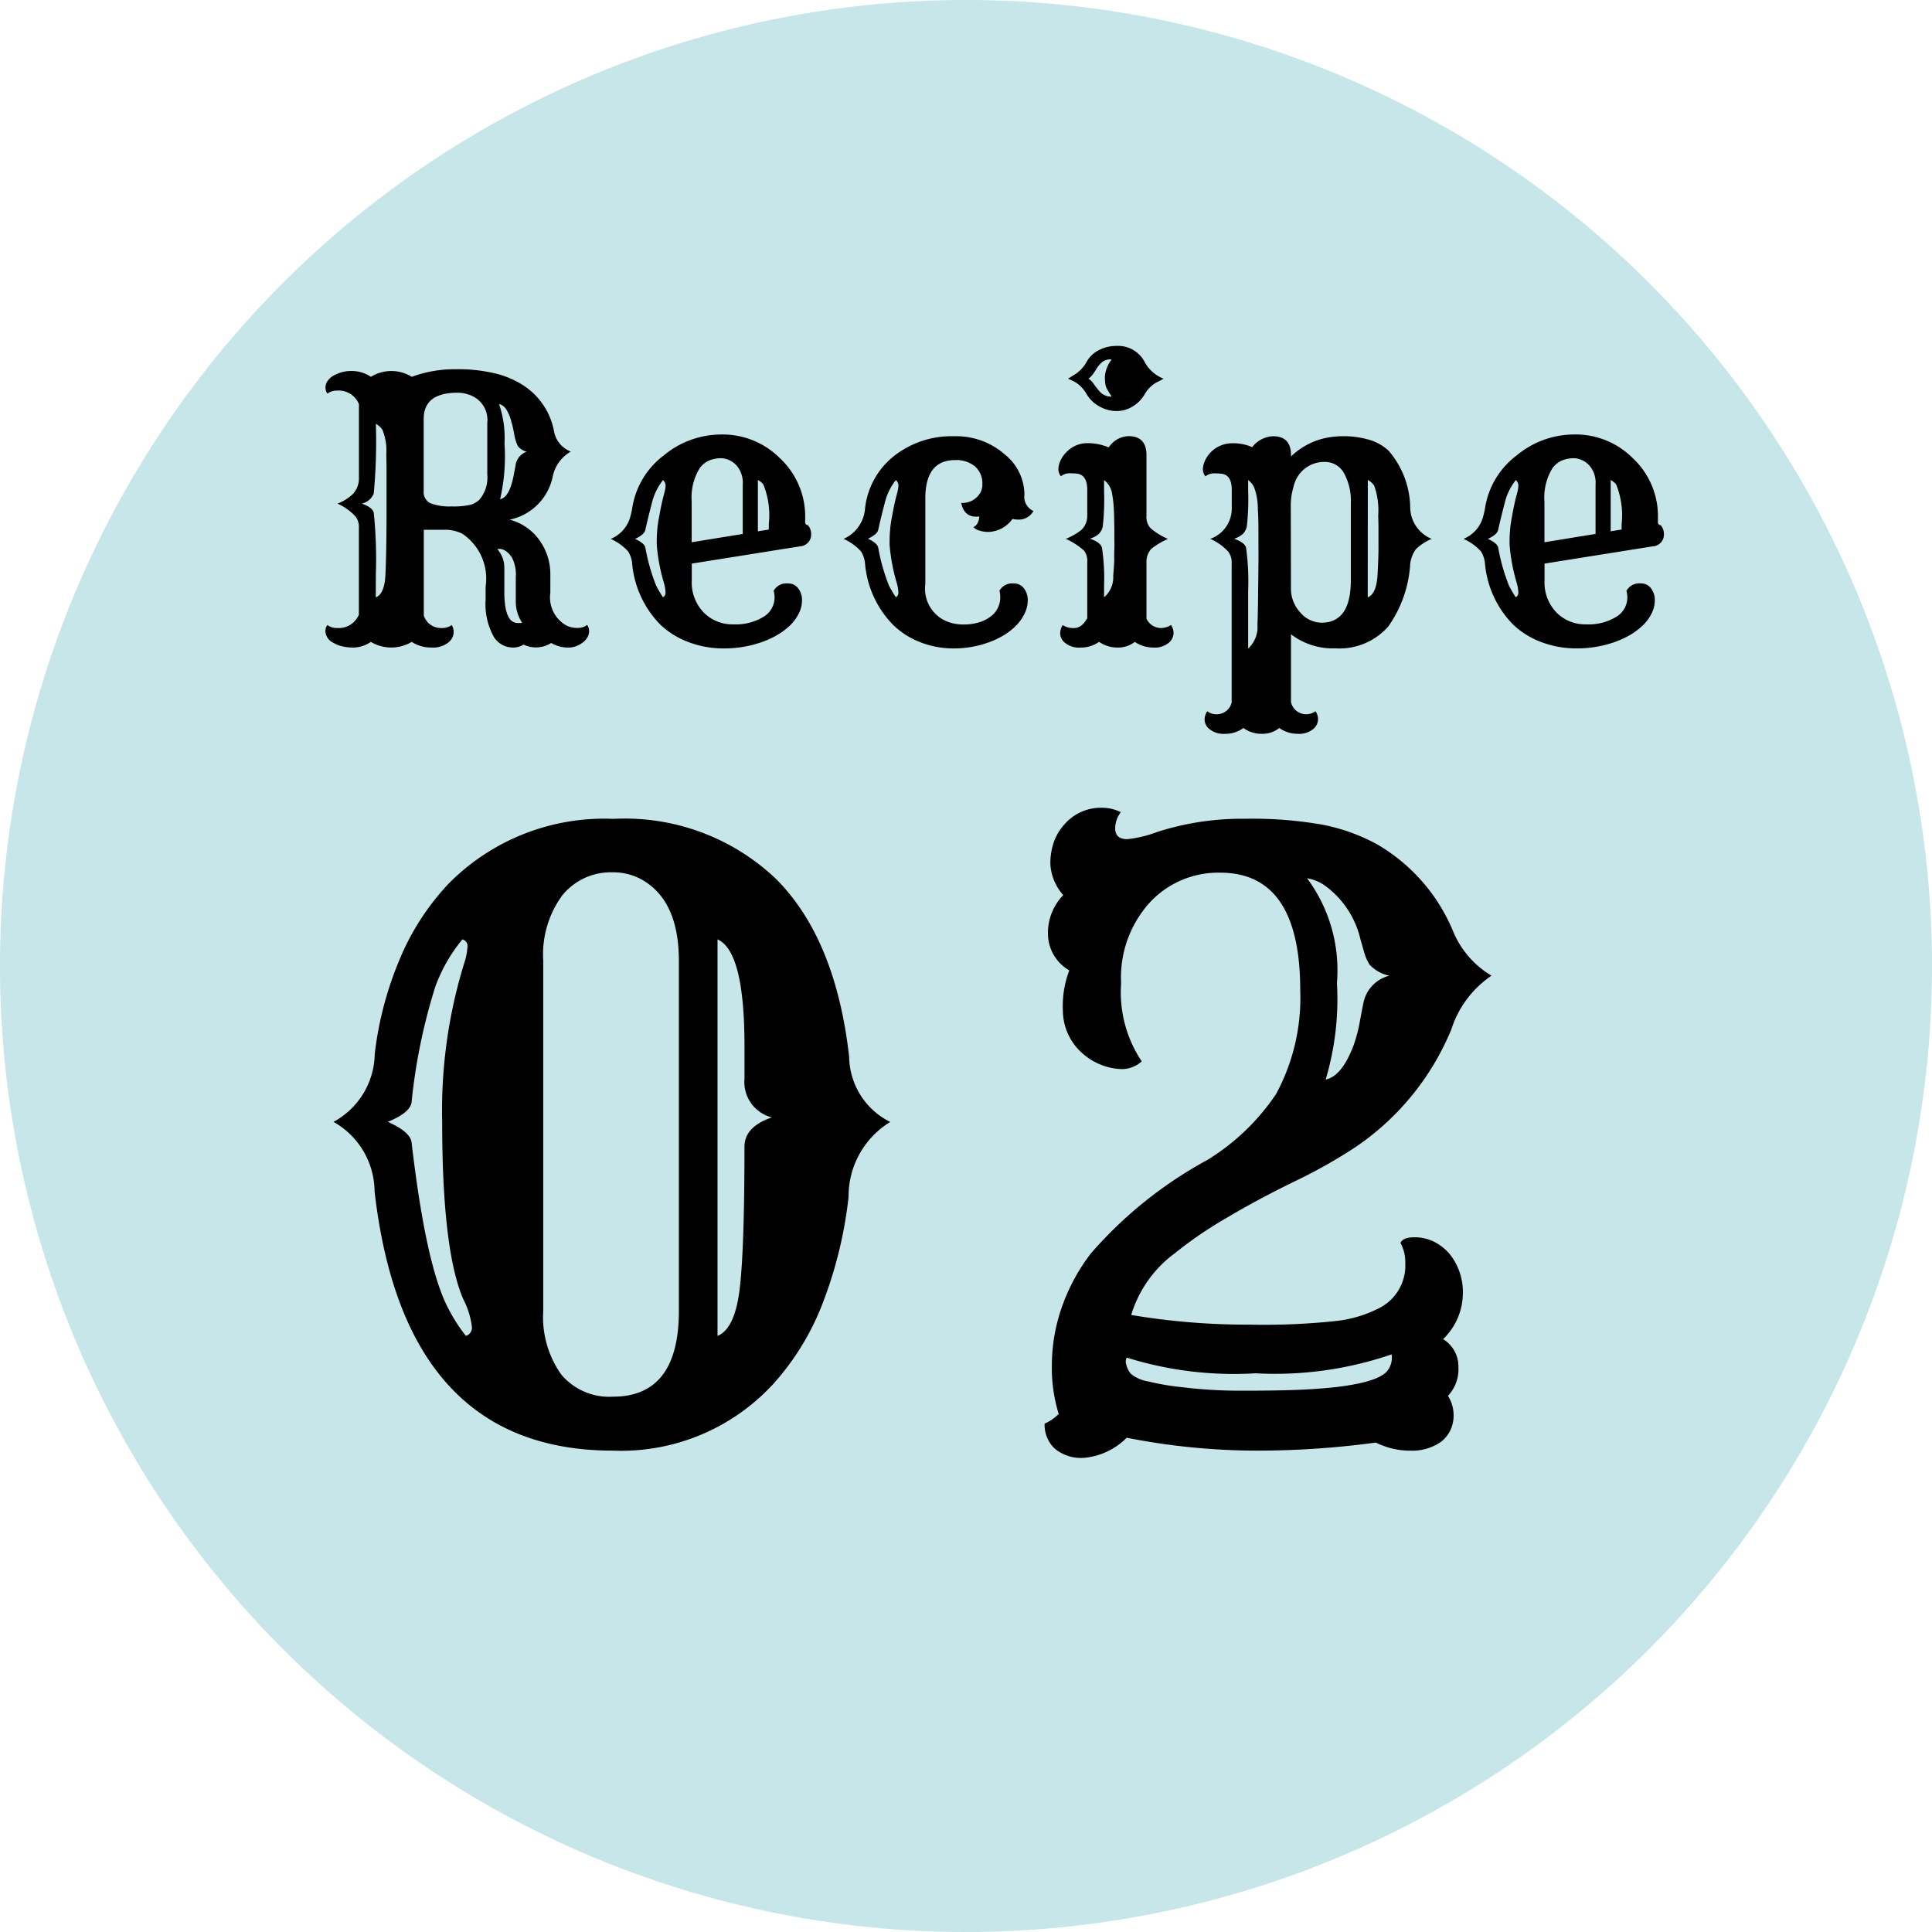
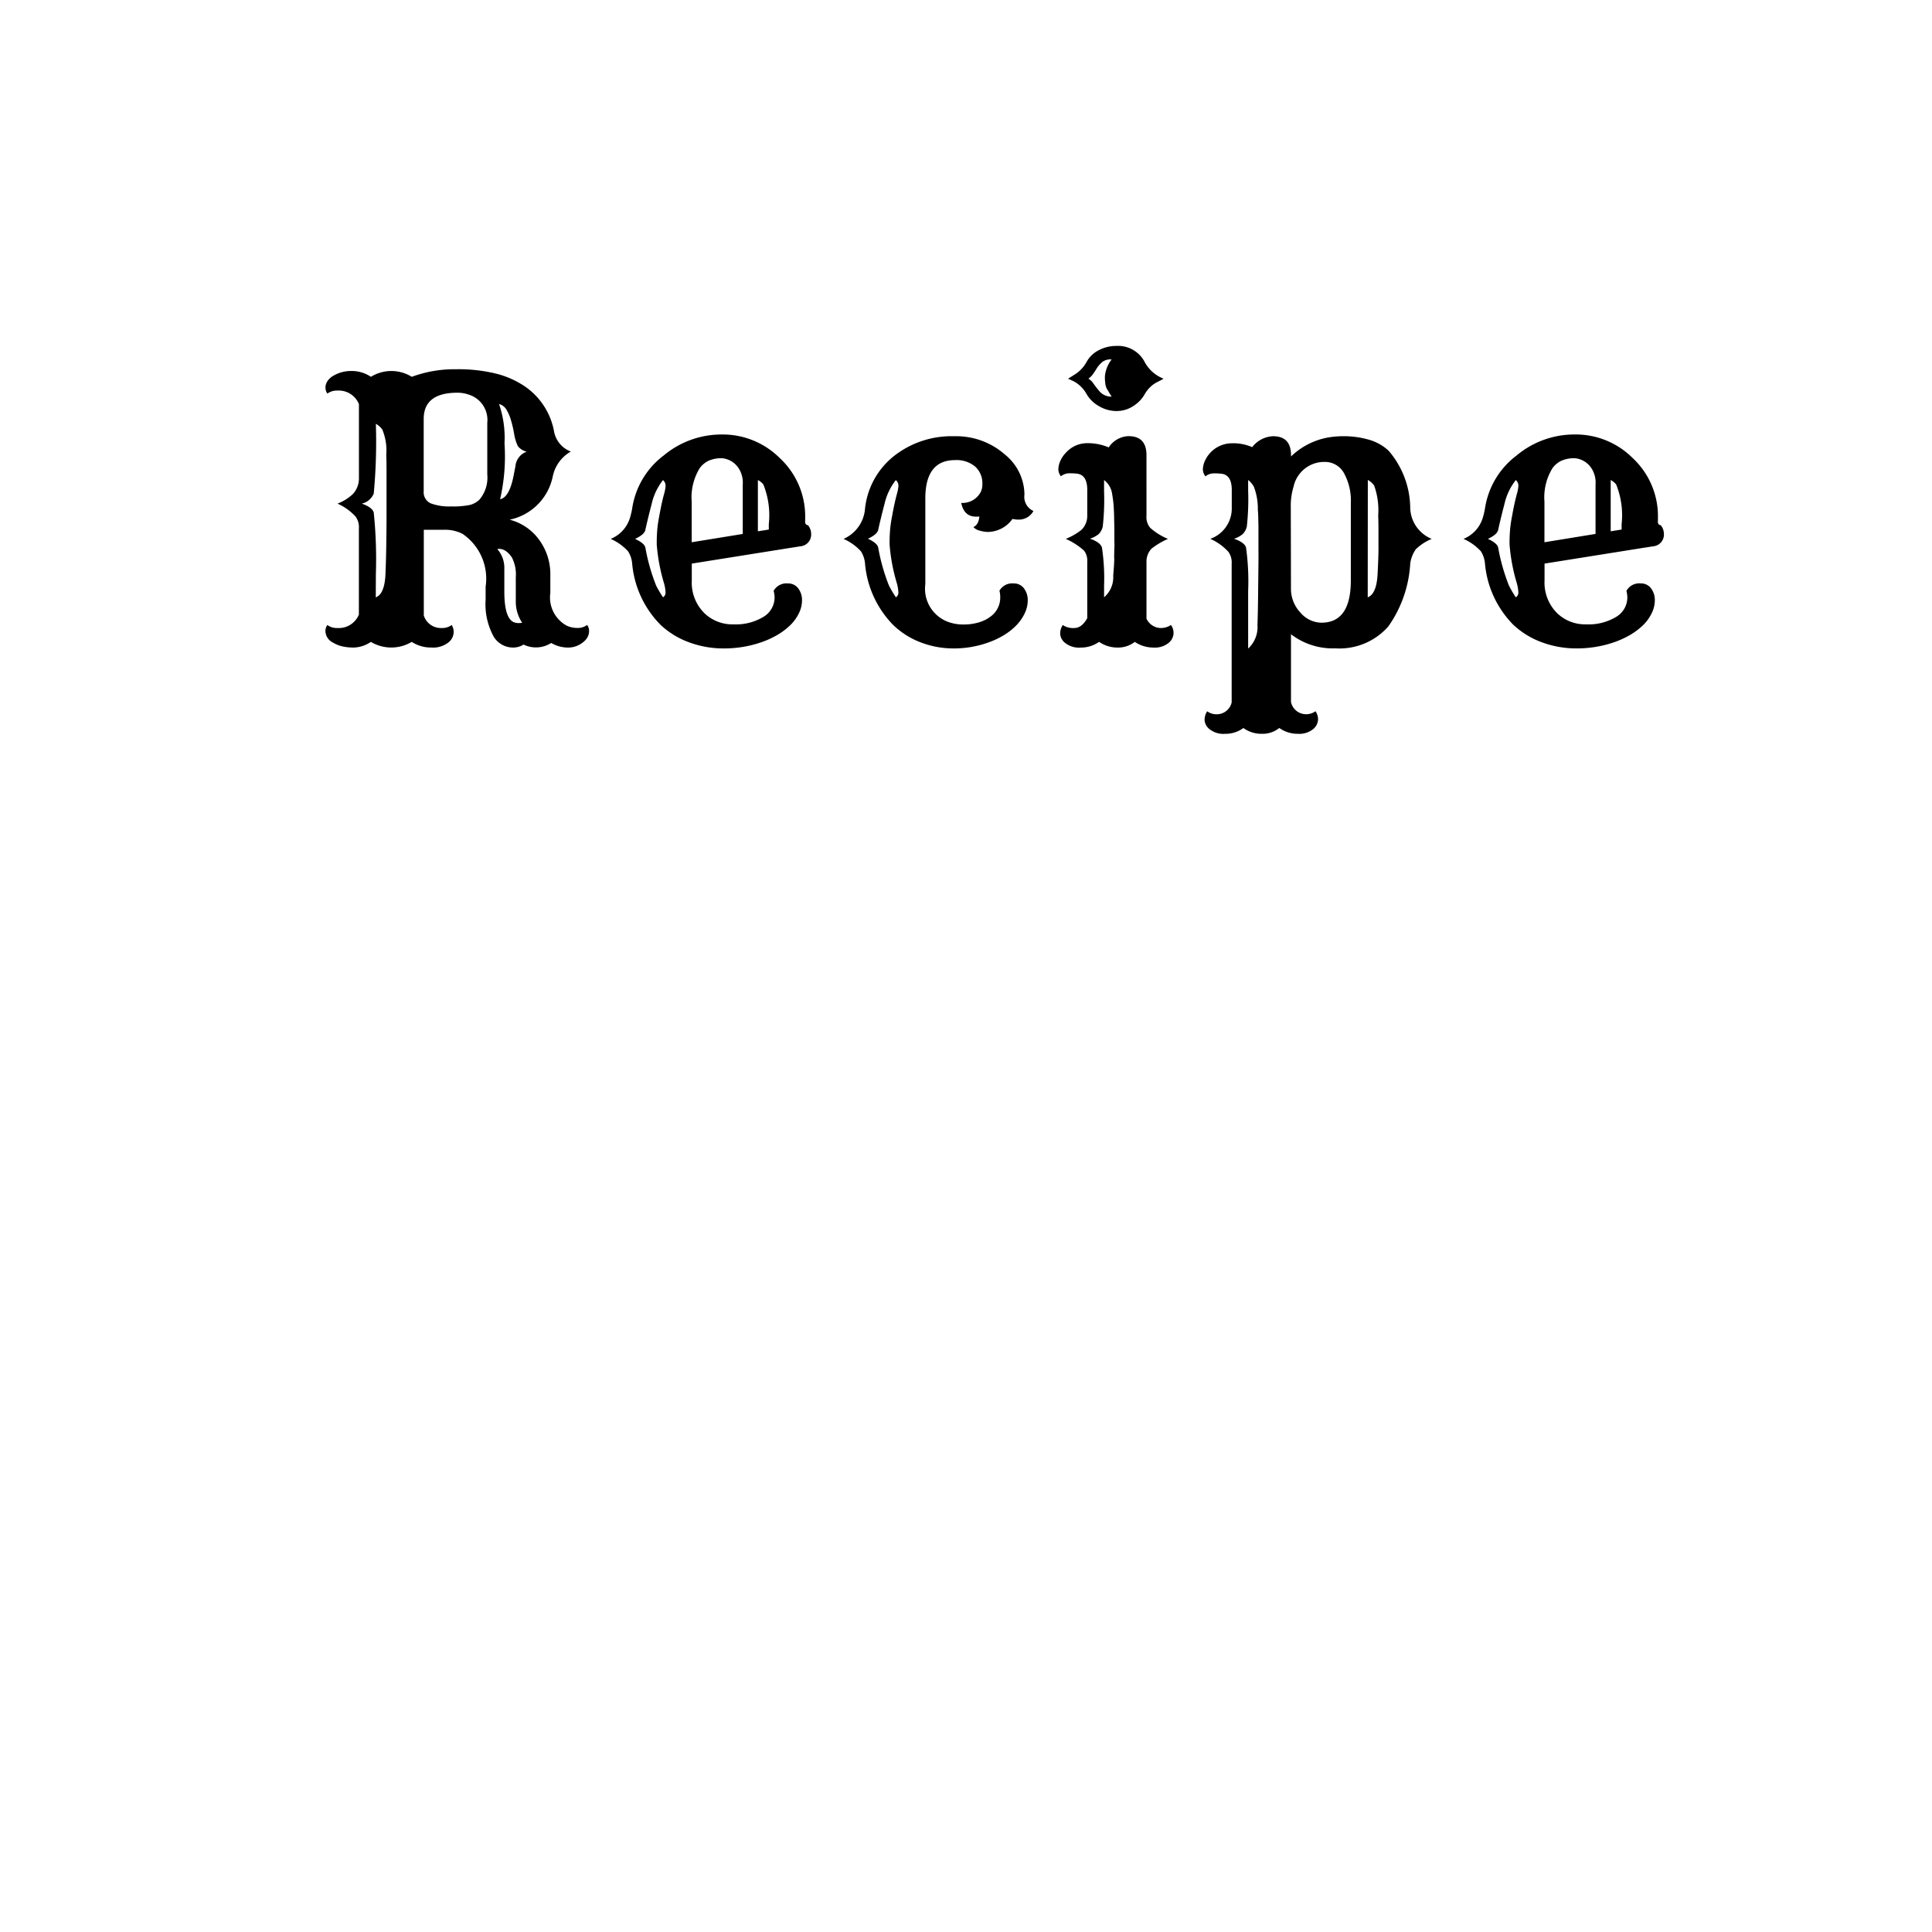
<svg xmlns="http://www.w3.org/2000/svg" width="75" height="75" viewBox="0 0 75 75">
  <g id="グループ_651" data-name="グループ 651" transform="translate(-786 -3029)">
-     <path id="パス_1889" data-name="パス 1889" d="M37.5,0A37.5,37.5,0,1,1,0,37.5,37.5,37.5,0,0,1,37.5,0Z" transform="translate(786 3029)" fill="#c6e6e9" />
-     <path id="パス_1893" data-name="パス 1893" d="M36.791,32.313q-8.094,0-9.25-10.062a3.123,3.123,0,0,0-1.594-2.7,3.051,3.051,0,0,0,1.6-2.633,13.455,13.455,0,0,1,.977-3.7,9.691,9.691,0,0,1,1.906-2.93,8.493,8.493,0,0,1,6.391-2.5,8.509,8.509,0,0,1,6.3,2.328q2.328,2.328,2.844,6.922a2.863,2.863,0,0,0,1.594,2.516,3.376,3.376,0,0,0-1.617,2.9,16.367,16.367,0,0,1-.992,4.1A10.046,10.046,0,0,1,43.041,29.7,8.019,8.019,0,0,1,36.791,32.313Zm0-2.094q2.562,0,2.563-3.328V13.3q0-2.391-1.5-3.187a2.282,2.282,0,0,0-1.062-.25,2.426,2.426,0,0,0-1.961.891,3.877,3.877,0,0,0-.742,2.547V26.891a3.84,3.84,0,0,0,.7,2.469A2.432,2.432,0,0,0,36.791,30.219Zm5.109-9.7q0-.781,1.063-1.141a1.416,1.416,0,0,1-1.062-1.5V16.609q0-3.687-1.047-4.141V27.859q.7-.281.875-1.953Q41.9,24.328,41.9,20.516ZM31.087,27.859a.332.332,0,0,0,.234-.328,3.062,3.062,0,0,0-.328-1.078q-.828-1.891-.828-6.906a19.37,19.37,0,0,1,.875-6.219,2.415,2.415,0,0,0,.109-.594.257.257,0,0,0-.2-.266A6.22,6.22,0,0,0,29.9,14.3a22.245,22.245,0,0,0-.922,4.484q-.047.406-.922.766.875.391.922.8.563,4.844,1.438,6.469A6.211,6.211,0,0,0,31.087,27.859Zm25.653,3.953a2.664,2.664,0,0,1-1.664.781,1.589,1.589,0,0,1-1.141-.367,1.271,1.271,0,0,1-.383-.961,1.788,1.788,0,0,0,.547-.375,6.057,6.057,0,0,1-.266-1.906,6.834,6.834,0,0,1,.383-2.227,7.426,7.426,0,0,1,1.133-2.1,16.244,16.244,0,0,1,4.516-3.625,8.674,8.674,0,0,0,2.672-2.562,7.854,7.854,0,0,0,.938-4.031q0-4.563-3.109-4.562a3.635,3.635,0,0,0-2.672,1.094,4.328,4.328,0,0,0-1.172,3.2,4.812,4.812,0,0,0,.8,3.031,1.156,1.156,0,0,1-.742.3,2.293,2.293,0,0,1-.789-.148,2.4,2.4,0,0,1-.75-.445,2.232,2.232,0,0,1-.781-1.7,3.868,3.868,0,0,1,.25-1.539,1.645,1.645,0,0,1-.828-1.422,2.1,2.1,0,0,1,.594-1.5,1.98,1.98,0,0,1-.5-1.18,2.553,2.553,0,0,1,.148-.922,2.064,2.064,0,0,1,.43-.68,1.866,1.866,0,0,1,1.406-.609,1.653,1.653,0,0,1,.75.172,1.037,1.037,0,0,0-.219.625q0,.422.469.422A4.526,4.526,0,0,0,57.912,8.3a10.772,10.772,0,0,1,3.422-.516,15.687,15.687,0,0,1,3.023.234,7.349,7.349,0,0,1,2.086.75,7,7,0,0,1,2.969,3.391A3.6,3.6,0,0,0,70.9,13.875a3.988,3.988,0,0,0-1.562,2.094,10.229,10.229,0,0,1-3.766,4.594,20.312,20.312,0,0,1-2.359,1.32q-1.453.711-2.656,1.43A15.543,15.543,0,0,0,58.6,24.656a4.638,4.638,0,0,0-1.687,2.391,27.083,27.083,0,0,0,4.609.375,26.157,26.157,0,0,0,3.406-.148,4.831,4.831,0,0,0,1.547-.461,1.855,1.855,0,0,0,1.078-1.781,1.549,1.549,0,0,0-.187-.781q.094-.219.531-.219a1.675,1.675,0,0,1,.773.172,1.99,1.99,0,0,1,.586.453,2.352,2.352,0,0,1,.531,1.578,2.479,2.479,0,0,1-.766,1.75,1.238,1.238,0,0,1,.594,1.094,1.5,1.5,0,0,1-.406,1.109,1.384,1.384,0,0,1,.219.727,1.351,1.351,0,0,1-.133.625,1.289,1.289,0,0,1-.352.43,1.956,1.956,0,0,1-1.187.344A2.963,2.963,0,0,1,66.412,32a34.223,34.223,0,0,1-4.68.313A26.206,26.206,0,0,1,56.741,31.813Zm7-21.719A5.988,5.988,0,0,1,64.9,14.156a10.955,10.955,0,0,1-.437,3.75q.625-.125,1.078-1.312a5.8,5.8,0,0,0,.242-.906q.086-.469.141-.734a1.367,1.367,0,0,1,1.008-1.078,1.451,1.451,0,0,1-.766-.43,1.771,1.771,0,0,1-.2-.445l-.156-.547a3.573,3.573,0,0,0-1.359-2.062A1.671,1.671,0,0,0,63.741,10.094Zm3.281,18.484a13.941,13.941,0,0,1-5.281.734,13.918,13.918,0,0,1-5-.609.353.353,0,0,0-.016.281.891.891,0,0,0,.172.344,1.4,1.4,0,0,0,.68.3,9.319,9.319,0,0,0,1.273.219,18.678,18.678,0,0,0,2.375.141q1.281,0,2.1-.031t1.539-.109q1.672-.2,2-.641A.815.815,0,0,0,67.022,28.578Z" transform="translate(773 3053)" />
    <path id="パス_1897" data-name="パス 1897" d="M15.714,13.918a1.547,1.547,0,0,1-1.586,0,1.234,1.234,0,0,1-.646.219,1.934,1.934,0,0,1-.489-.051,1.245,1.245,0,0,1-.335-.14.516.516,0,0,1-.294-.444.394.394,0,0,1,.075-.239.608.608,0,0,0,.383.116.843.843,0,0,0,.841-.52V9.516a.7.7,0,0,0-.13-.465,2.1,2.1,0,0,0-.7-.5,1.819,1.819,0,0,0,.6-.376.891.891,0,0,0,.232-.6V4.689a.843.843,0,0,0-.841-.526.608.608,0,0,0-.383.116.388.388,0,0,1-.075-.236.437.437,0,0,1,.079-.25.671.671,0,0,1,.215-.2,1.359,1.359,0,0,1,.721-.191,1.331,1.331,0,0,1,.749.226,1.506,1.506,0,0,1,1.586,0,4.78,4.78,0,0,1,1.712-.294A6.172,6.172,0,0,1,19,3.507a3.54,3.54,0,0,1,1.094.485,2.707,2.707,0,0,1,1.148,1.771,1.033,1.033,0,0,0,.649.766,1.443,1.443,0,0,0-.7.957,2.155,2.155,0,0,1-1.675,1.688,2.047,2.047,0,0,1,1.128.759,2.253,2.253,0,0,1,.451,1.4v.684a1.244,1.244,0,0,0,.636,1.271.978.978,0,0,0,.417.089.6.6,0,0,0,.376-.116.388.388,0,0,1,.075.236.484.484,0,0,1-.068.25.636.636,0,0,1-.185.2.908.908,0,0,1-.574.191,1.291,1.291,0,0,1-.643-.178,1.1,1.1,0,0,1-1.073.062.765.765,0,0,1-.4.116.881.881,0,0,1-.752-.41,2.605,2.605,0,0,1-.321-1.449v-.506a2.1,2.1,0,0,0-.9-2.051,1.5,1.5,0,0,0-.7-.157h-.8v3.329a.694.694,0,0,0,.7.485.608.608,0,0,0,.383-.116.5.5,0,0,1,.075.3.525.525,0,0,1-.215.386.959.959,0,0,1-.646.188A1.369,1.369,0,0,1,15.714,13.918Zm1.777-9.673q-1.312,0-1.312,1.019v2.8a.472.472,0,0,0,.28.479,2.065,2.065,0,0,0,.79.116A3.117,3.117,0,0,0,17.98,8.6a.836.836,0,0,0,.359-.2,1.32,1.32,0,0,0,.308-.984v-2a1.028,1.028,0,0,0-.711-1.094A1.319,1.319,0,0,0,17.491,4.245Zm1.613.438a4.052,4.052,0,0,1,.212,1.531,7.431,7.431,0,0,1-.171,2.167q.376-.075.54-1l.055-.28a.657.657,0,0,1,.438-.567.62.62,0,0,1-.342-.212,1.7,1.7,0,0,1-.147-.489,4.722,4.722,0,0,0-.133-.557,1.6,1.6,0,0,0-.144-.335A.476.476,0,0,0,19.1,4.683Zm-4.785,7.506q.342-.13.376-.9t.041-2.119q0-1.354,0-1.8t-.01-.721a2.113,2.113,0,0,0-.154-.974.762.762,0,0,0-.25-.222,21.837,21.837,0,0,1-.082,2.707.654.654,0,0,1-.465.39q.41.144.465.349a17.712,17.712,0,0,1,.082,2.4Zm4.717-1.873a1.092,1.092,0,0,1,.273.752v.9q0,1.135.451,1.21A.6.6,0,0,0,20,13.173a1.468,1.468,0,0,1-.246-.807v-.957a1.443,1.443,0,0,0-.15-.766Q19.344,10.261,19.036,10.315Zm10.728,1.62a.568.568,0,0,1,.554-.287.481.481,0,0,1,.424.226.744.744,0,0,1,.123.434,1.146,1.146,0,0,1-.13.516,1.67,1.67,0,0,1-.355.472,2.659,2.659,0,0,1-.516.376,3.515,3.515,0,0,1-.619.273,4.424,4.424,0,0,1-1.408.226,3.829,3.829,0,0,1-1.371-.243,3.223,3.223,0,0,1-1.1-.68,3.864,3.864,0,0,1-1.094-2.365,1.061,1.061,0,0,0-.157-.479,2.007,2.007,0,0,0-.677-.485,1.286,1.286,0,0,0,.759-.854,2.837,2.837,0,0,0,.075-.328,3.159,3.159,0,0,1,1.217-2.051,3.5,3.5,0,0,1,2.263-.82A3.132,3.132,0,0,1,30,6.781,3.084,3.084,0,0,1,30.988,9.1q0,.048,0,.1a.377.377,0,0,0,0,.089.115.115,0,0,0,.109.1.534.534,0,0,1,.123.335.457.457,0,0,1-.437.485q-.109.021-.342.055l-3.855.615v.656a1.673,1.673,0,0,0,.479,1.258,1.56,1.56,0,0,0,1.142.444,2.063,2.063,0,0,0,1.176-.3.876.876,0,0,0,.417-.752A1.025,1.025,0,0,0,29.764,11.936Zm-1.2-2.208V7.813a1.021,1.021,0,0,0-.178-.663.863.863,0,0,0-.622-.362,1.251,1.251,0,0,0-.513.092.917.917,0,0,0-.355.291,2.163,2.163,0,0,0-.314,1.3v1.579Zm1.012-.171V9.345a3.189,3.189,0,0,0-.212-1.538.616.616,0,0,0-.212-.171V9.625Zm-4.108,2.632a.216.216,0,0,0,.1-.171,1.559,1.559,0,0,0-.062-.383,7.081,7.081,0,0,1-.28-1.494,6.047,6.047,0,0,1,.027-.656q.027-.236.075-.475.082-.465.178-.82a1.533,1.533,0,0,0,.062-.314.286.286,0,0,0-.1-.239,2.32,2.32,0,0,0-.437.916q-.15.574-.246,1.012-.034.185-.4.355.369.171.4.342a7.522,7.522,0,0,0,.417,1.47A4.164,4.164,0,0,0,25.471,12.188Zm13.059-.253a.568.568,0,0,1,.554-.287.481.481,0,0,1,.424.226.744.744,0,0,1,.123.434,1.171,1.171,0,0,1-.126.516,1.743,1.743,0,0,1-.338.472,2.461,2.461,0,0,1-.489.376,3.252,3.252,0,0,1-.591.273,3.936,3.936,0,0,1-1.326.226,3.526,3.526,0,0,1-1.306-.243,3.124,3.124,0,0,1-1.06-.68,3.874,3.874,0,0,1-1.08-2.365,1.061,1.061,0,0,0-.157-.479,2.007,2.007,0,0,0-.677-.485,1.4,1.4,0,0,0,.834-1.183,3.01,3.01,0,0,1,1.162-2.064,3.613,3.613,0,0,1,2.3-.738,2.857,2.857,0,0,1,1.969.711A2.019,2.019,0,0,1,39.5,8.2a.6.6,0,0,0,.349.636.64.64,0,0,1-.574.335.985.985,0,0,1-.239-.027,1.19,1.19,0,0,1-.964.506,1.135,1.135,0,0,1-.308-.051.465.465,0,0,1-.246-.14q.2-.082.232-.41a.46.46,0,0,1-.075.007h-.055q-.465,0-.574-.533a.8.8,0,0,0,.738-.39.64.64,0,0,0,.082-.335.873.873,0,0,0-.28-.687,1.131,1.131,0,0,0-.779-.25q-1.155,0-1.155,1.49v3.322a1.371,1.371,0,0,0,.889,1.47,1.692,1.692,0,0,0,.588.1,2.052,2.052,0,0,0,.6-.082,1.392,1.392,0,0,0,.455-.226.907.907,0,0,0,.376-.745A1.017,1.017,0,0,0,38.531,11.936Zm-4.02.253a.216.216,0,0,0,.1-.171,1.559,1.559,0,0,0-.062-.383,7.081,7.081,0,0,1-.28-1.494,6.047,6.047,0,0,1,.027-.656q.027-.236.075-.475.082-.465.178-.82a1.533,1.533,0,0,0,.062-.314.286.286,0,0,0-.1-.239,2.32,2.32,0,0,0-.437.916q-.15.574-.246,1.012-.034.178-.4.349.369.171.4.349a7.522,7.522,0,0,0,.417,1.47A4.164,4.164,0,0,0,34.511,12.188Zm8.568-7.232a1.345,1.345,0,0,1-.673-.185,1.271,1.271,0,0,1-.5-.492,1.241,1.241,0,0,0-.492-.479q-.1-.048-.219-.1l.232-.144a1.335,1.335,0,0,0,.485-.5,1.107,1.107,0,0,1,.475-.461,1.452,1.452,0,0,1,.687-.167,1.162,1.162,0,0,1,1.107.643A1.415,1.415,0,0,0,44.9,3.7q-.1.062-.2.109a1.4,1.4,0,0,0-.188.109,1.215,1.215,0,0,0-.352.4,1.312,1.312,0,0,1-.444.451A1.168,1.168,0,0,1,43.079,4.956Zm-.362-.837a.652.652,0,0,1-.065-.171,1.736,1.736,0,0,1-.024-.352,1.259,1.259,0,0,1,.26-.643.533.533,0,0,0-.355.092,1.36,1.36,0,0,0-.154.157,1.1,1.1,0,0,0-.089.13,1.627,1.627,0,0,1-.092.14.727.727,0,0,1-.212.226.624.624,0,0,1,.2.195,3.417,3.417,0,0,0,.215.277.6.6,0,0,0,.485.226,1.632,1.632,0,0,0-.085-.14Q42.758,4.19,42.717,4.119Zm-.321,9.8a1.221,1.221,0,0,1-.714.219.859.859,0,0,1-.595-.178.488.488,0,0,1-.195-.342.588.588,0,0,1,.1-.355.718.718,0,0,0,.444.116q.294,0,.506-.383V10.814a.643.643,0,0,0-.123-.437,2.685,2.685,0,0,0-.711-.458,2.412,2.412,0,0,0,.608-.349.753.753,0,0,0,.226-.554v-1q0-.581-.4-.629a2.6,2.6,0,0,0-.294-.014.525.525,0,0,0-.328.116.449.449,0,0,1-.1-.27.837.837,0,0,1,.072-.314,1.072,1.072,0,0,1,.222-.332,1.107,1.107,0,0,1,.82-.369,2.081,2.081,0,0,1,.841.164.959.959,0,0,1,.766-.437q.7,0,.7.738V9.017a.649.649,0,0,0,.144.472,2.416,2.416,0,0,0,.69.431,2.9,2.9,0,0,0-.643.383.738.738,0,0,0-.191.513v2.2a.628.628,0,0,0,.513.362.705.705,0,0,0,.438-.116.533.533,0,0,1,.1.325.508.508,0,0,1-.195.373.842.842,0,0,1-.584.178,1.3,1.3,0,0,1-.725-.219,1.067,1.067,0,0,1-.677.219A1.247,1.247,0,0,1,42.4,13.918Zm.591-3.24q0-.232.007-.39t0-.253V9.851q0-.1,0-.267t-.007-.362q0-.2-.01-.39a4.573,4.573,0,0,0-.068-.649.809.809,0,0,0-.314-.547V8.08a9.286,9.286,0,0,1-.051,1.357.578.578,0,0,1-.164.3.992.992,0,0,1-.332.174q.41.144.465.349a8.008,8.008,0,0,1,.082,1.483v.444a1.023,1.023,0,0,0,.355-.841Q42.984,10.91,42.987,10.678ZM48,17.261a1.17,1.17,0,0,1-.711.226.865.865,0,0,1-.6-.178.488.488,0,0,1-.195-.342.588.588,0,0,1,.1-.355.608.608,0,0,0,.383.116.594.594,0,0,0,.567-.458V10.883a.7.7,0,0,0-.13-.465,2.1,2.1,0,0,0-.7-.5,1.249,1.249,0,0,0,.834-1.183V8.019q0-.581-.4-.629a2.6,2.6,0,0,0-.294-.014.525.525,0,0,0-.328.116.449.449,0,0,1-.1-.27.837.837,0,0,1,.072-.314,1.154,1.154,0,0,1,1.053-.7,1.827,1.827,0,0,1,.79.15,1.08,1.08,0,0,1,.807-.424q.7,0,.7.738V6.72a2.786,2.786,0,0,1,1.408-.731,3.527,3.527,0,0,1,.687-.055,3.461,3.461,0,0,1,.885.123,1.884,1.884,0,0,1,.807.438,3.448,3.448,0,0,1,.841,2.242,1.339,1.339,0,0,0,.834,1.183,1.96,1.96,0,0,0-.615.4,1.229,1.229,0,0,0-.219.561,4.694,4.694,0,0,1-.848,2.434,2.525,2.525,0,0,1-2.058.854,2.67,2.67,0,0,1-1.723-.547v2.632a.6.6,0,0,0,.567.472.608.608,0,0,0,.383-.116.533.533,0,0,1,.1.325.508.508,0,0,1-.195.373.853.853,0,0,1-.591.178,1.22,1.22,0,0,1-.718-.226,1.033,1.033,0,0,1-.68.226A1.176,1.176,0,0,1,48,17.261Zm1.846-5.428a1.346,1.346,0,0,0,.369.95,1.09,1.09,0,0,0,.813.39q1.142,0,1.142-1.641V8.538A2.221,2.221,0,0,0,51.9,7.359a.84.84,0,0,0-.752-.427,1.215,1.215,0,0,0-1.2.957,2.5,2.5,0,0,0-.109.786Zm2.98.355q.342-.13.383-.9t.034-1.138q0-.373,0-.622t-.01-.516a2.869,2.869,0,0,0-.157-1.162.744.744,0,0,0-.246-.219Zm-4.642,1.989a1.136,1.136,0,0,0,.362-.916q.014-.4.021-.916.014-1.169.017-1.487t0-.543v-.54q0-.109,0-.27t-.007-.349q0-.188-.017-.366a2.4,2.4,0,0,0-.147-.878.773.773,0,0,0-.229-.277v.41a9.688,9.688,0,0,1-.051,1.391.6.6,0,0,1-.164.3.953.953,0,0,1-.332.178q.41.144.465.342a9.481,9.481,0,0,1,.082,1.682Zm14.686-2.242a.568.568,0,0,1,.554-.287.481.481,0,0,1,.424.226.744.744,0,0,1,.123.434,1.146,1.146,0,0,1-.13.516,1.67,1.67,0,0,1-.355.472,2.659,2.659,0,0,1-.516.376,3.515,3.515,0,0,1-.619.273,4.424,4.424,0,0,1-1.408.226,3.829,3.829,0,0,1-1.371-.243,3.223,3.223,0,0,1-1.1-.68,3.864,3.864,0,0,1-1.094-2.365,1.061,1.061,0,0,0-.157-.479,2.007,2.007,0,0,0-.677-.485,1.286,1.286,0,0,0,.759-.854,2.837,2.837,0,0,0,.075-.328A3.159,3.159,0,0,1,58.6,6.686a3.5,3.5,0,0,1,2.263-.82,3.132,3.132,0,0,1,2.249.916A3.084,3.084,0,0,1,64.092,9.1q0,.048,0,.1a.377.377,0,0,0,0,.089.115.115,0,0,0,.109.1.534.534,0,0,1,.123.335.457.457,0,0,1-.437.485q-.109.021-.342.055l-3.855.615v.656a1.672,1.672,0,0,0,.479,1.258,1.56,1.56,0,0,0,1.142.444,2.063,2.063,0,0,0,1.176-.3.876.876,0,0,0,.417-.752A1.025,1.025,0,0,0,62.868,11.936Zm-1.2-2.208V7.813a1.021,1.021,0,0,0-.178-.663.863.863,0,0,0-.622-.362,1.251,1.251,0,0,0-.513.092A.917.917,0,0,0,60,7.171a2.163,2.163,0,0,0-.314,1.3v1.579Zm1.012-.171V9.345a3.189,3.189,0,0,0-.212-1.538.616.616,0,0,0-.212-.171V9.625Zm-4.108,2.632a.216.216,0,0,0,.1-.171,1.559,1.559,0,0,0-.062-.383,7.081,7.081,0,0,1-.28-1.494,6.047,6.047,0,0,1,.027-.656q.027-.236.075-.475.082-.465.178-.82a1.533,1.533,0,0,0,.062-.314.286.286,0,0,0-.1-.239,2.32,2.32,0,0,0-.437.916q-.15.574-.246,1.012-.034.185-.4.355.369.171.4.342a7.522,7.522,0,0,0,.417,1.47A4.164,4.164,0,0,0,58.575,12.188Z" transform="translate(786.269 3040)" />
  </g>
</svg>